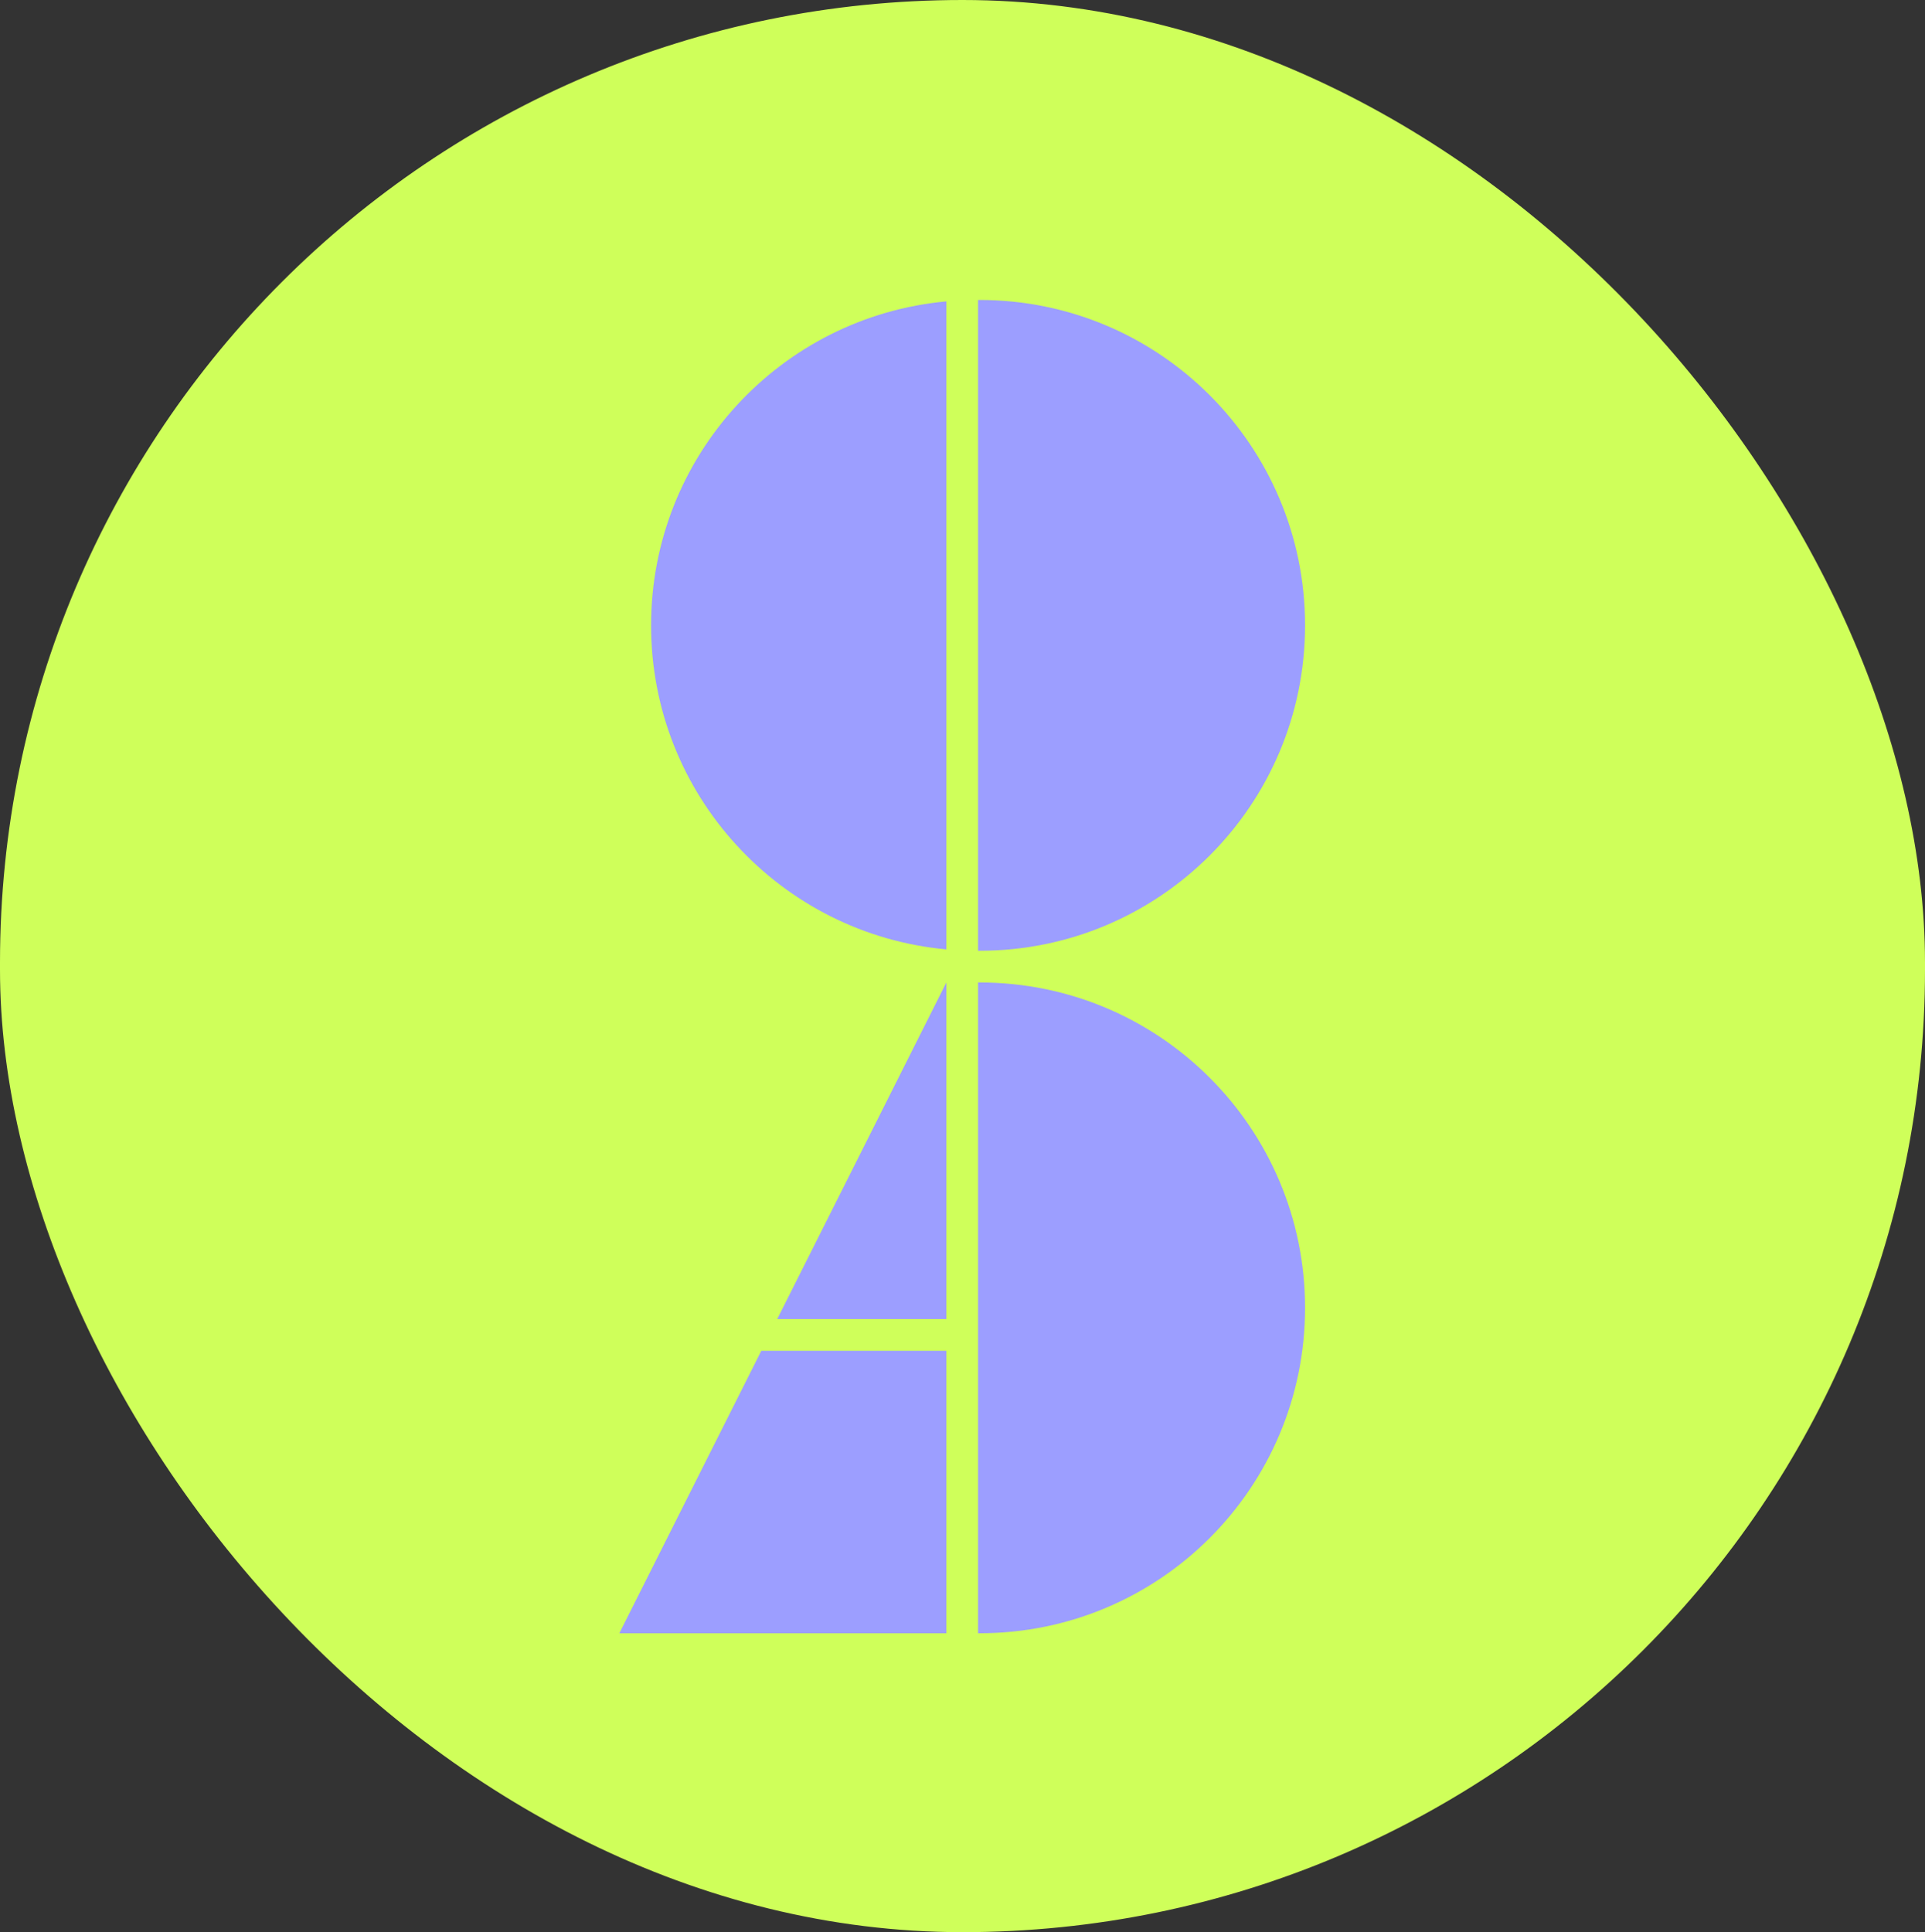
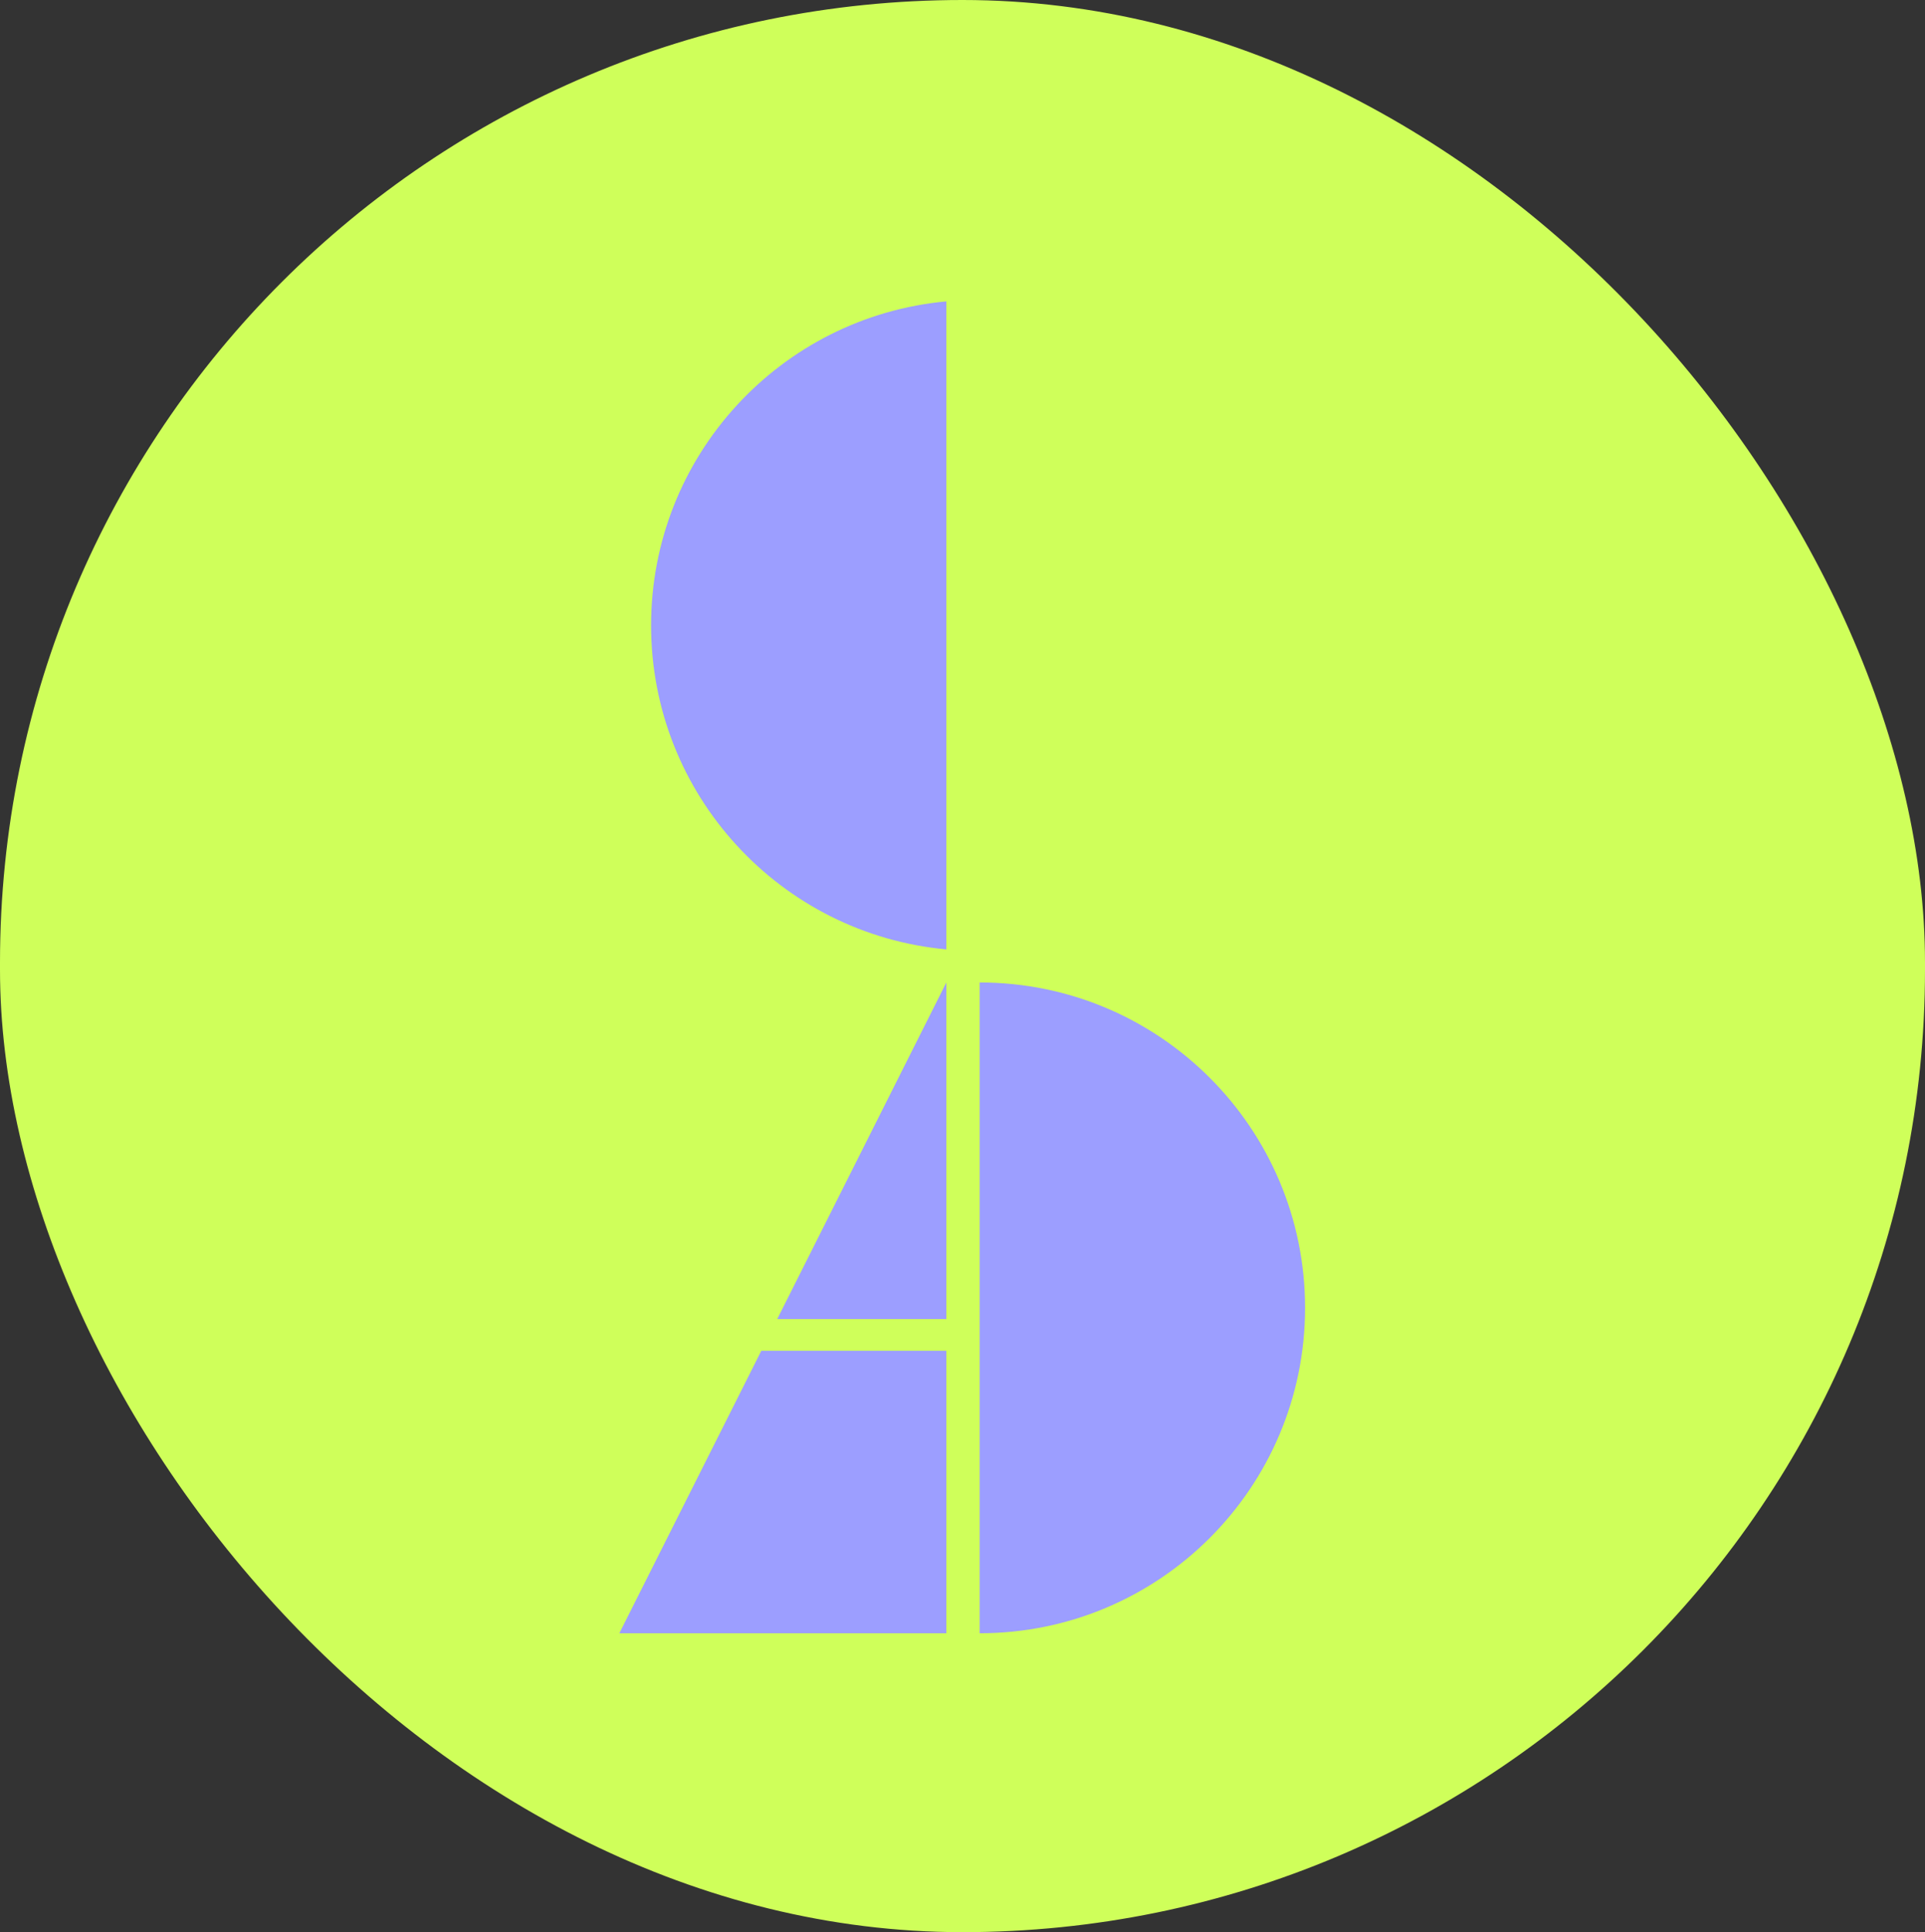
<svg xmlns="http://www.w3.org/2000/svg" version="1.1" width="814" height="817">
  <rect width="100%" height="100%" fill="#333333" stroke="none" />
  <svg width="814" height="817" viewBox="0 0 814 817" fill="none">
    <rect width="814" height="817" rx="407" fill="#CFFF5A" />
    <path fill-rule="evenodd" clip-rule="evenodd" d="M261.9 690.61H400.16V571.17H321.92L261.9 690.61Z" fill="#9C9EFF" />
    <path fill-rule="evenodd" clip-rule="evenodd" d="M328.66 557.75H400.16V415.45L328.66 557.75Z" fill="#9C9EFF" />
    <path d="M275.32 264.44C275.32 336.13 330.15 395 400.16 401.44V127.44C330.15 133.88 275.32 192.75 275.32 264.44Z" fill="#9C9EFF" />
-     <path d="M414.26 126.85C414.04 126.85 413.81 126.85 413.59 126.85V402.02C413.81 402.02 414.04 402.02 414.26 402.02C490.25 402.02 551.85 340.42 551.85 264.43C551.85 188.44 490.25 126.84 414.26 126.84V126.85Z" fill="#9C9EFF" />
-     <path d="M413.59 690.61C413.81 690.61 414.04 690.61 414.26 690.61C490.25 690.61 551.85 629.01 551.85 553.02C551.85 477.03 490.25 415.43 414.26 415.43C414.04 415.43 413.81 415.43 413.59 415.43V690.6V690.61Z" fill="#9C9EFF" />
+     <path d="M413.59 690.61C413.81 690.61 414.04 690.61 414.26 690.61C490.25 690.61 551.85 629.01 551.85 553.02C551.85 477.03 490.25 415.43 414.26 415.43V690.6V690.61Z" fill="#9C9EFF" />
  </svg>
  <style>@media (prefers-color-scheme: light) { :root { filter: none; } }
@media (prefers-color-scheme: dark) { :root { filter: none; } }
</style>
</svg>